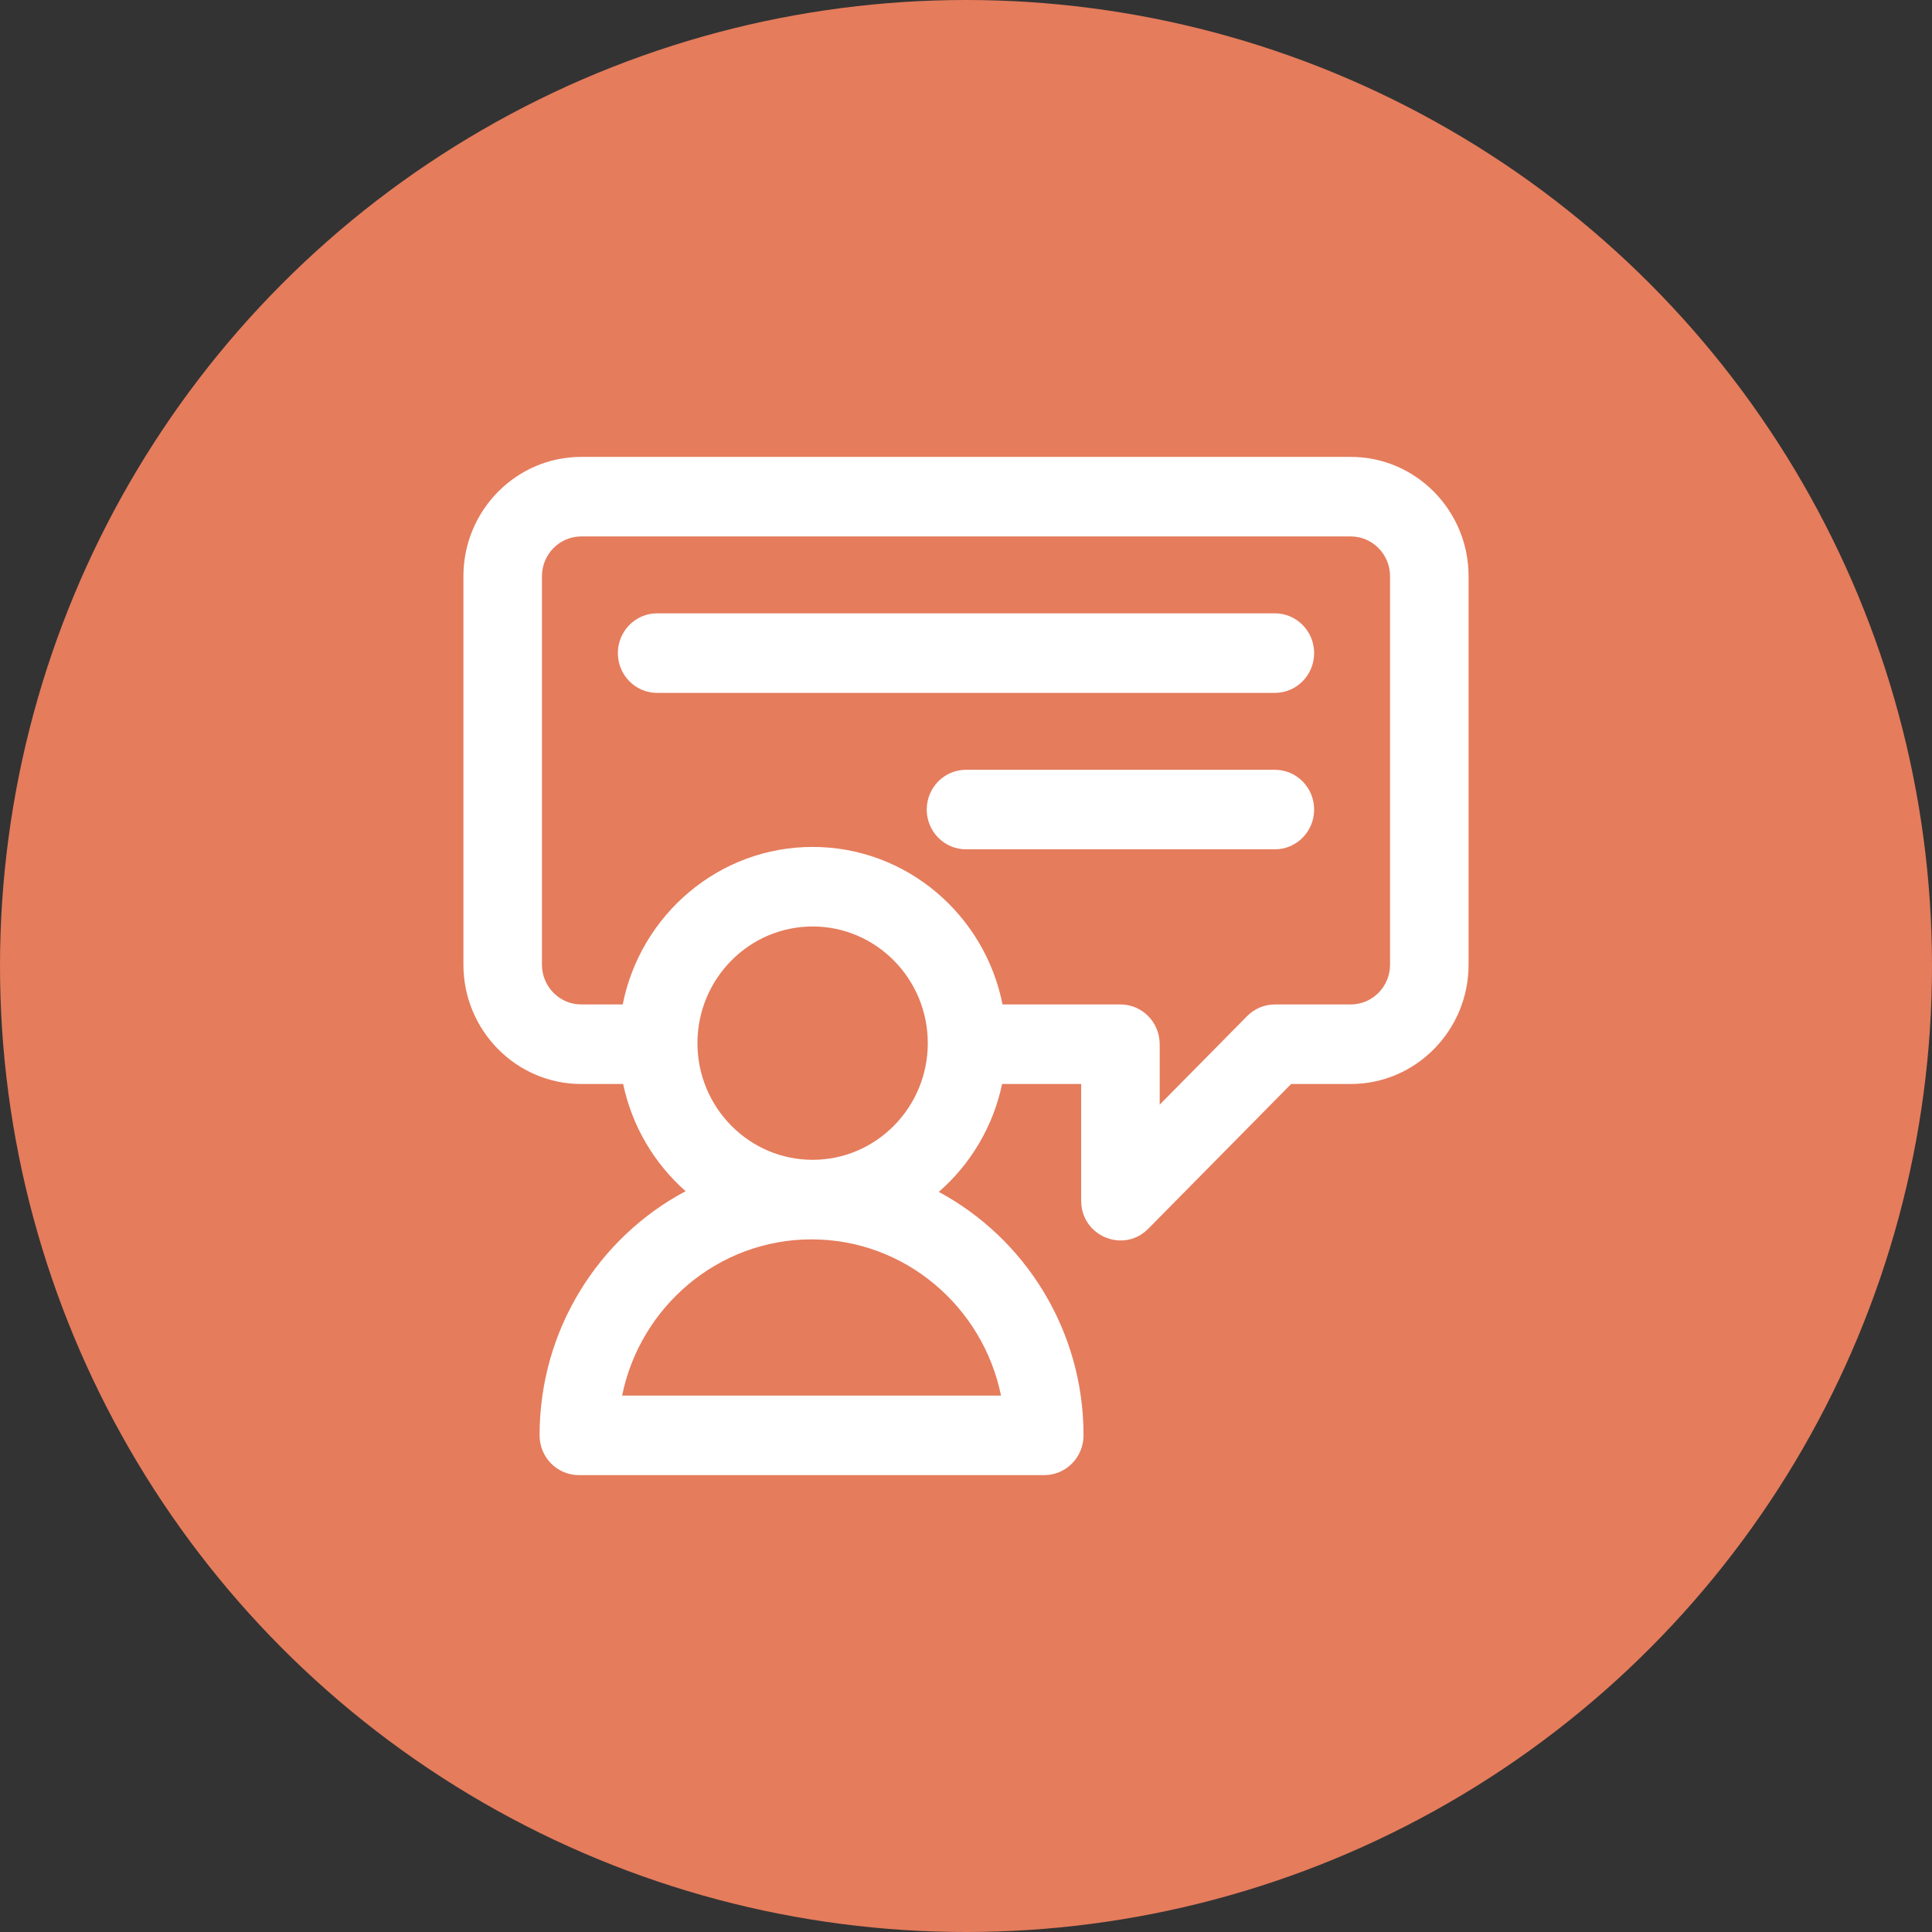
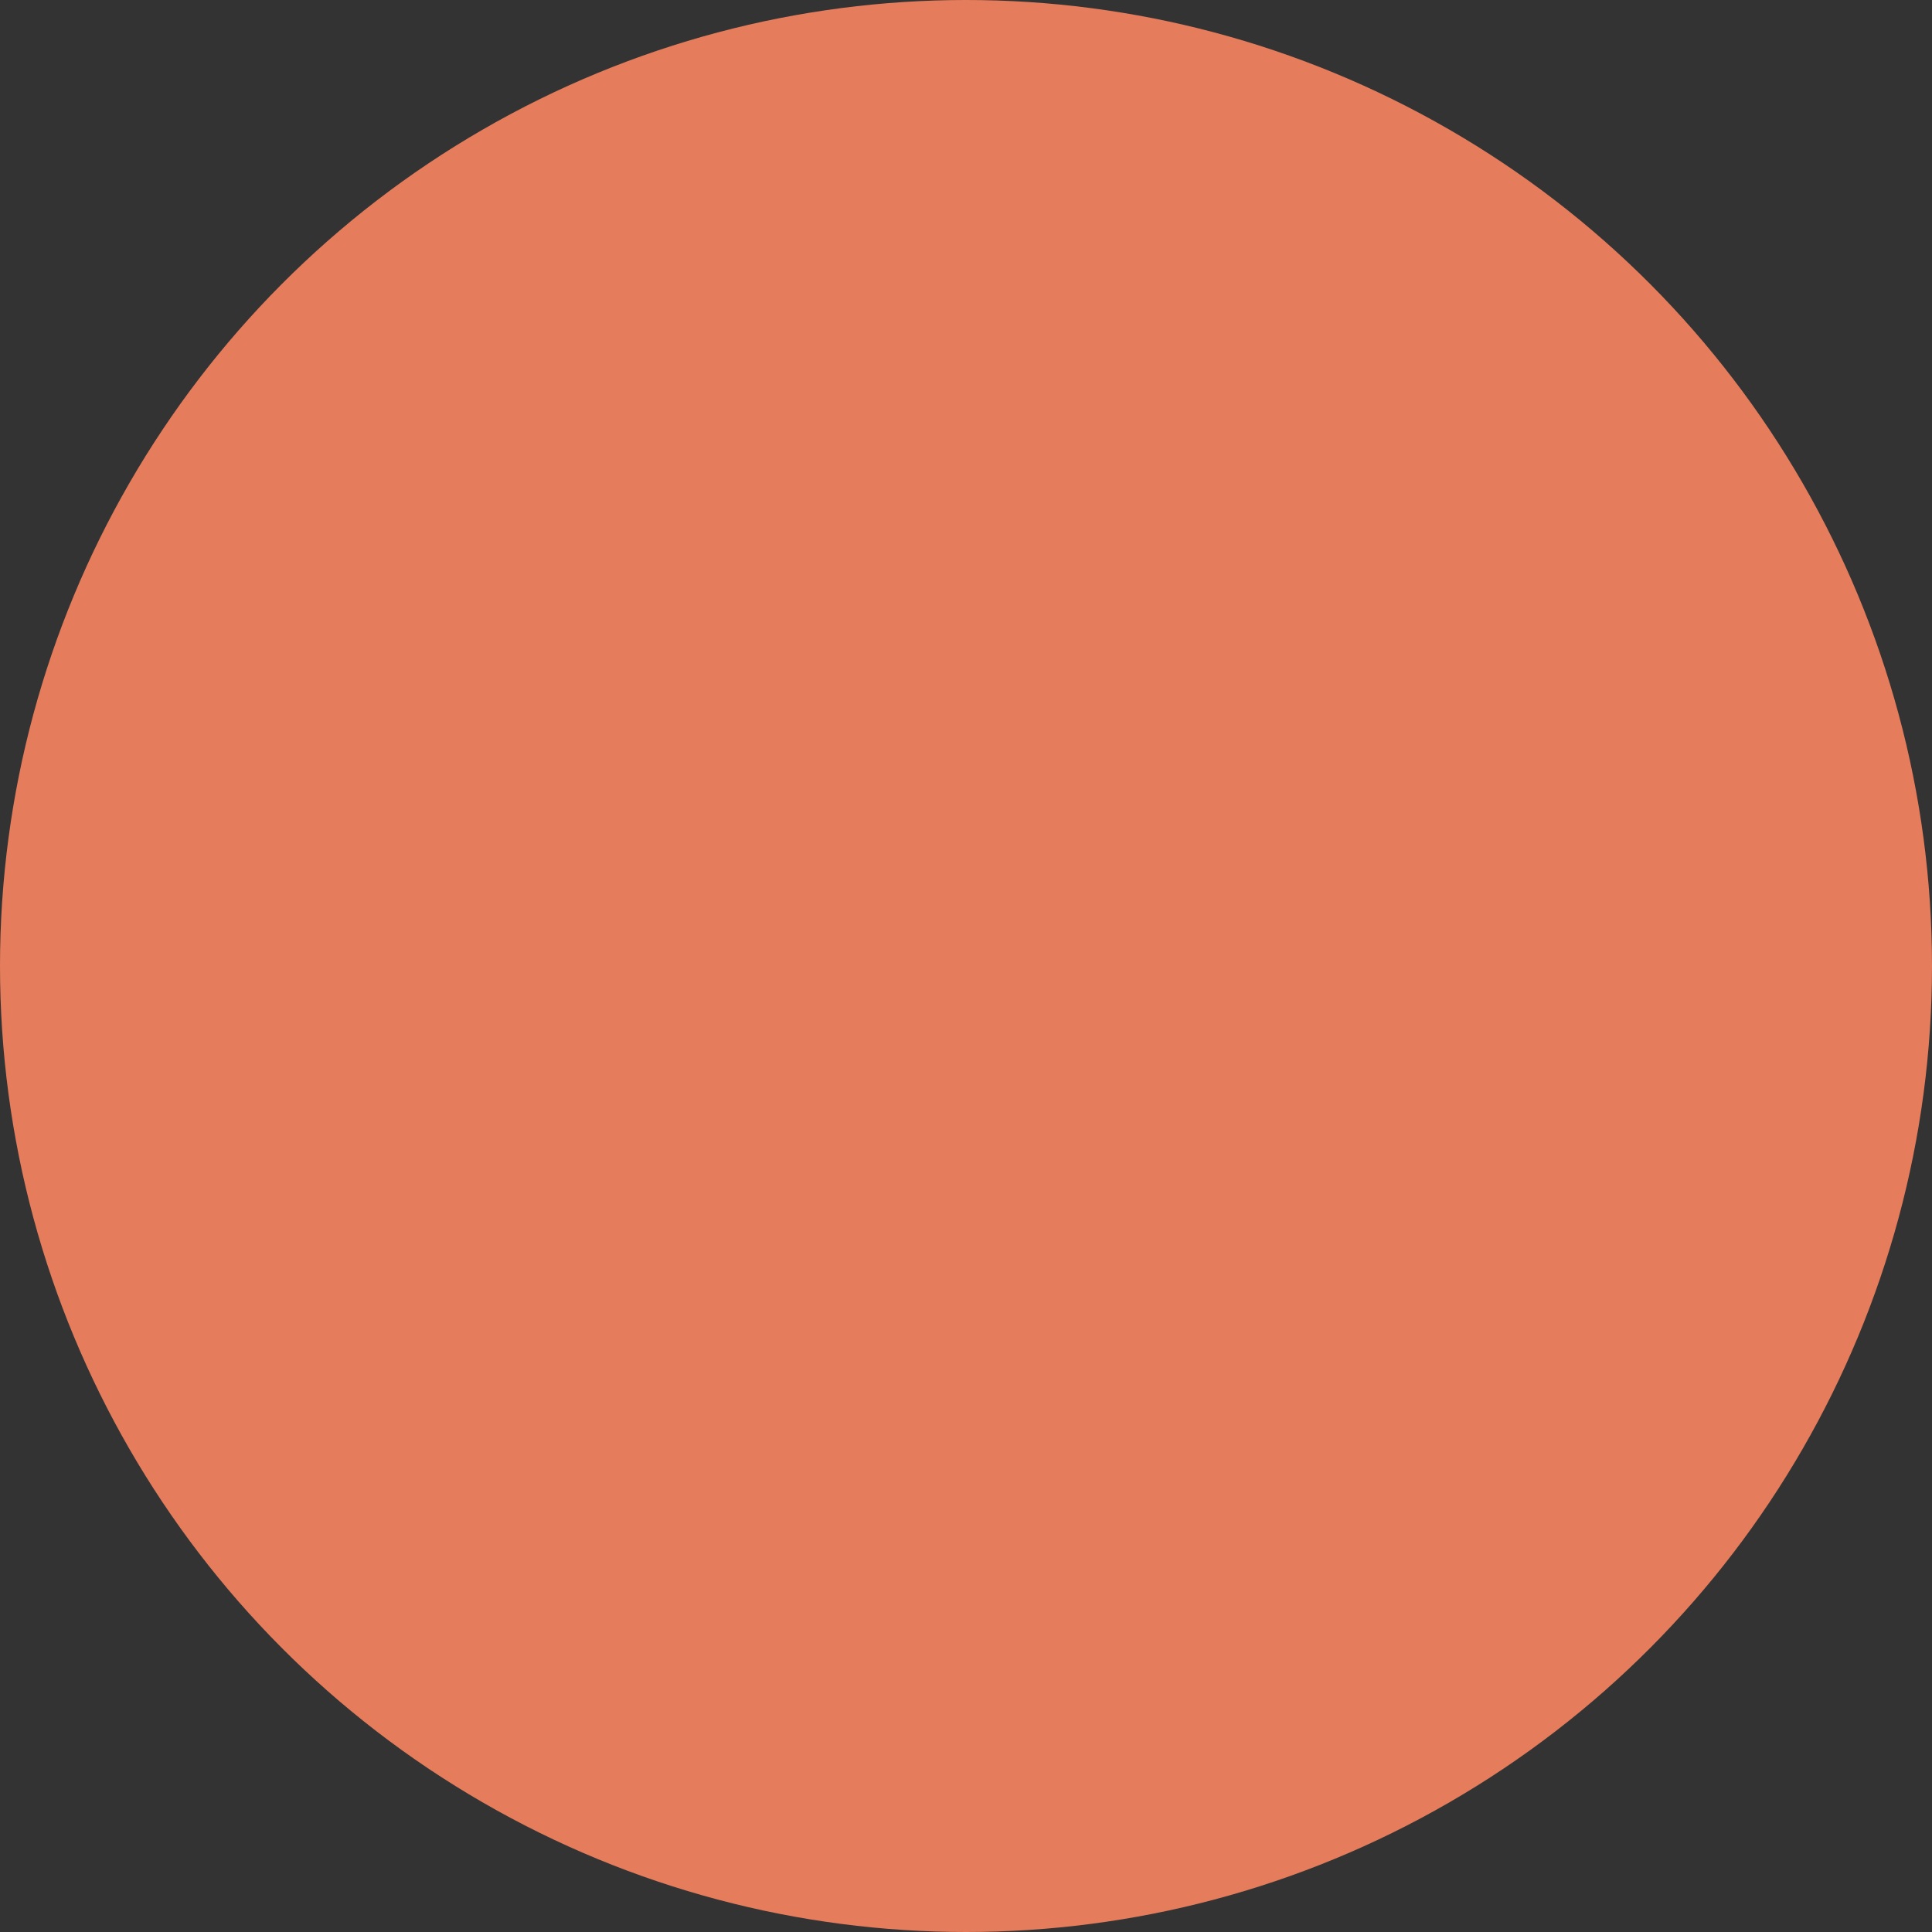
<svg xmlns="http://www.w3.org/2000/svg" width="148" height="148" viewBox="0 0 148 148" fill="none">
  <rect x="0" y="0" width="148" height="148" fill="#333333" stroke="none" />
  <circle cx="74" cy="74" r="74" fill="#E57C5C" />
  <g clip-path="url(#clip0_2022_2513)">
-     <path d="M103.477 35H44.523C39.548 35 35.5 39.1 35.5 44.141V73.898C35.5 78.939 39.548 83.039 44.523 83.039H47.736C48.418 86.285 50.136 89.147 52.522 91.251C45.878 94.782 41.334 101.84 41.334 109.953C41.334 111.636 42.681 113 44.342 113H79.997C81.658 113 83.004 111.636 83.004 109.953C83.004 101.881 78.507 94.853 71.917 91.305C74.336 89.196 76.078 86.313 76.765 83.039H82.823V91.977C82.823 94.707 86.079 96.034 87.958 94.131L98.907 83.039H103.477C108.452 83.039 112.5 78.939 112.5 73.898V44.141C112.5 39.1 108.452 35 103.477 35ZM62.251 88.847C57.386 88.847 53.428 84.838 53.428 79.91C53.428 74.982 57.386 70.972 62.251 70.972C67.116 70.972 71.073 74.982 71.073 79.91C71.073 84.838 67.116 88.847 62.251 88.847ZM76.682 106.906H47.656C49.05 100.085 55.028 94.941 62.169 94.941C69.31 94.941 75.288 100.085 76.682 106.906ZM106.484 73.898C106.484 75.578 105.135 76.945 103.477 76.945H97.661C96.864 76.945 96.099 77.266 95.535 77.838L88.838 84.621V79.992C88.838 78.309 87.492 76.945 85.831 76.945H76.799C75.436 70.072 69.431 64.878 62.251 64.878C55.07 64.878 49.065 70.072 47.703 76.945H44.523C42.865 76.945 41.516 75.578 41.516 73.898V44.141C41.516 42.461 42.865 41.094 44.523 41.094H103.477C105.135 41.094 106.484 42.461 106.484 44.141V73.898ZM100.669 50.031C100.669 51.714 99.323 53.078 97.661 53.078H50.339C48.677 53.078 47.331 51.714 47.331 50.031C47.331 48.349 48.677 46.984 50.339 46.984H97.662C99.323 46.984 100.669 48.349 100.669 50.031ZM100.669 62.016C100.669 63.698 99.323 65.062 97.661 65.062H74C72.339 65.062 70.992 63.698 70.992 62.016C70.992 60.333 72.339 58.969 74 58.969H97.661C99.323 58.969 100.669 60.333 100.669 62.016Z" fill="white" />
-   </g>
+     </g>
  <defs>
    <clipPath id="clip0_2022_2513">
      <rect width="77" height="78" fill="white" transform="translate(35.5 35)" />
    </clipPath>
  </defs>
</svg>